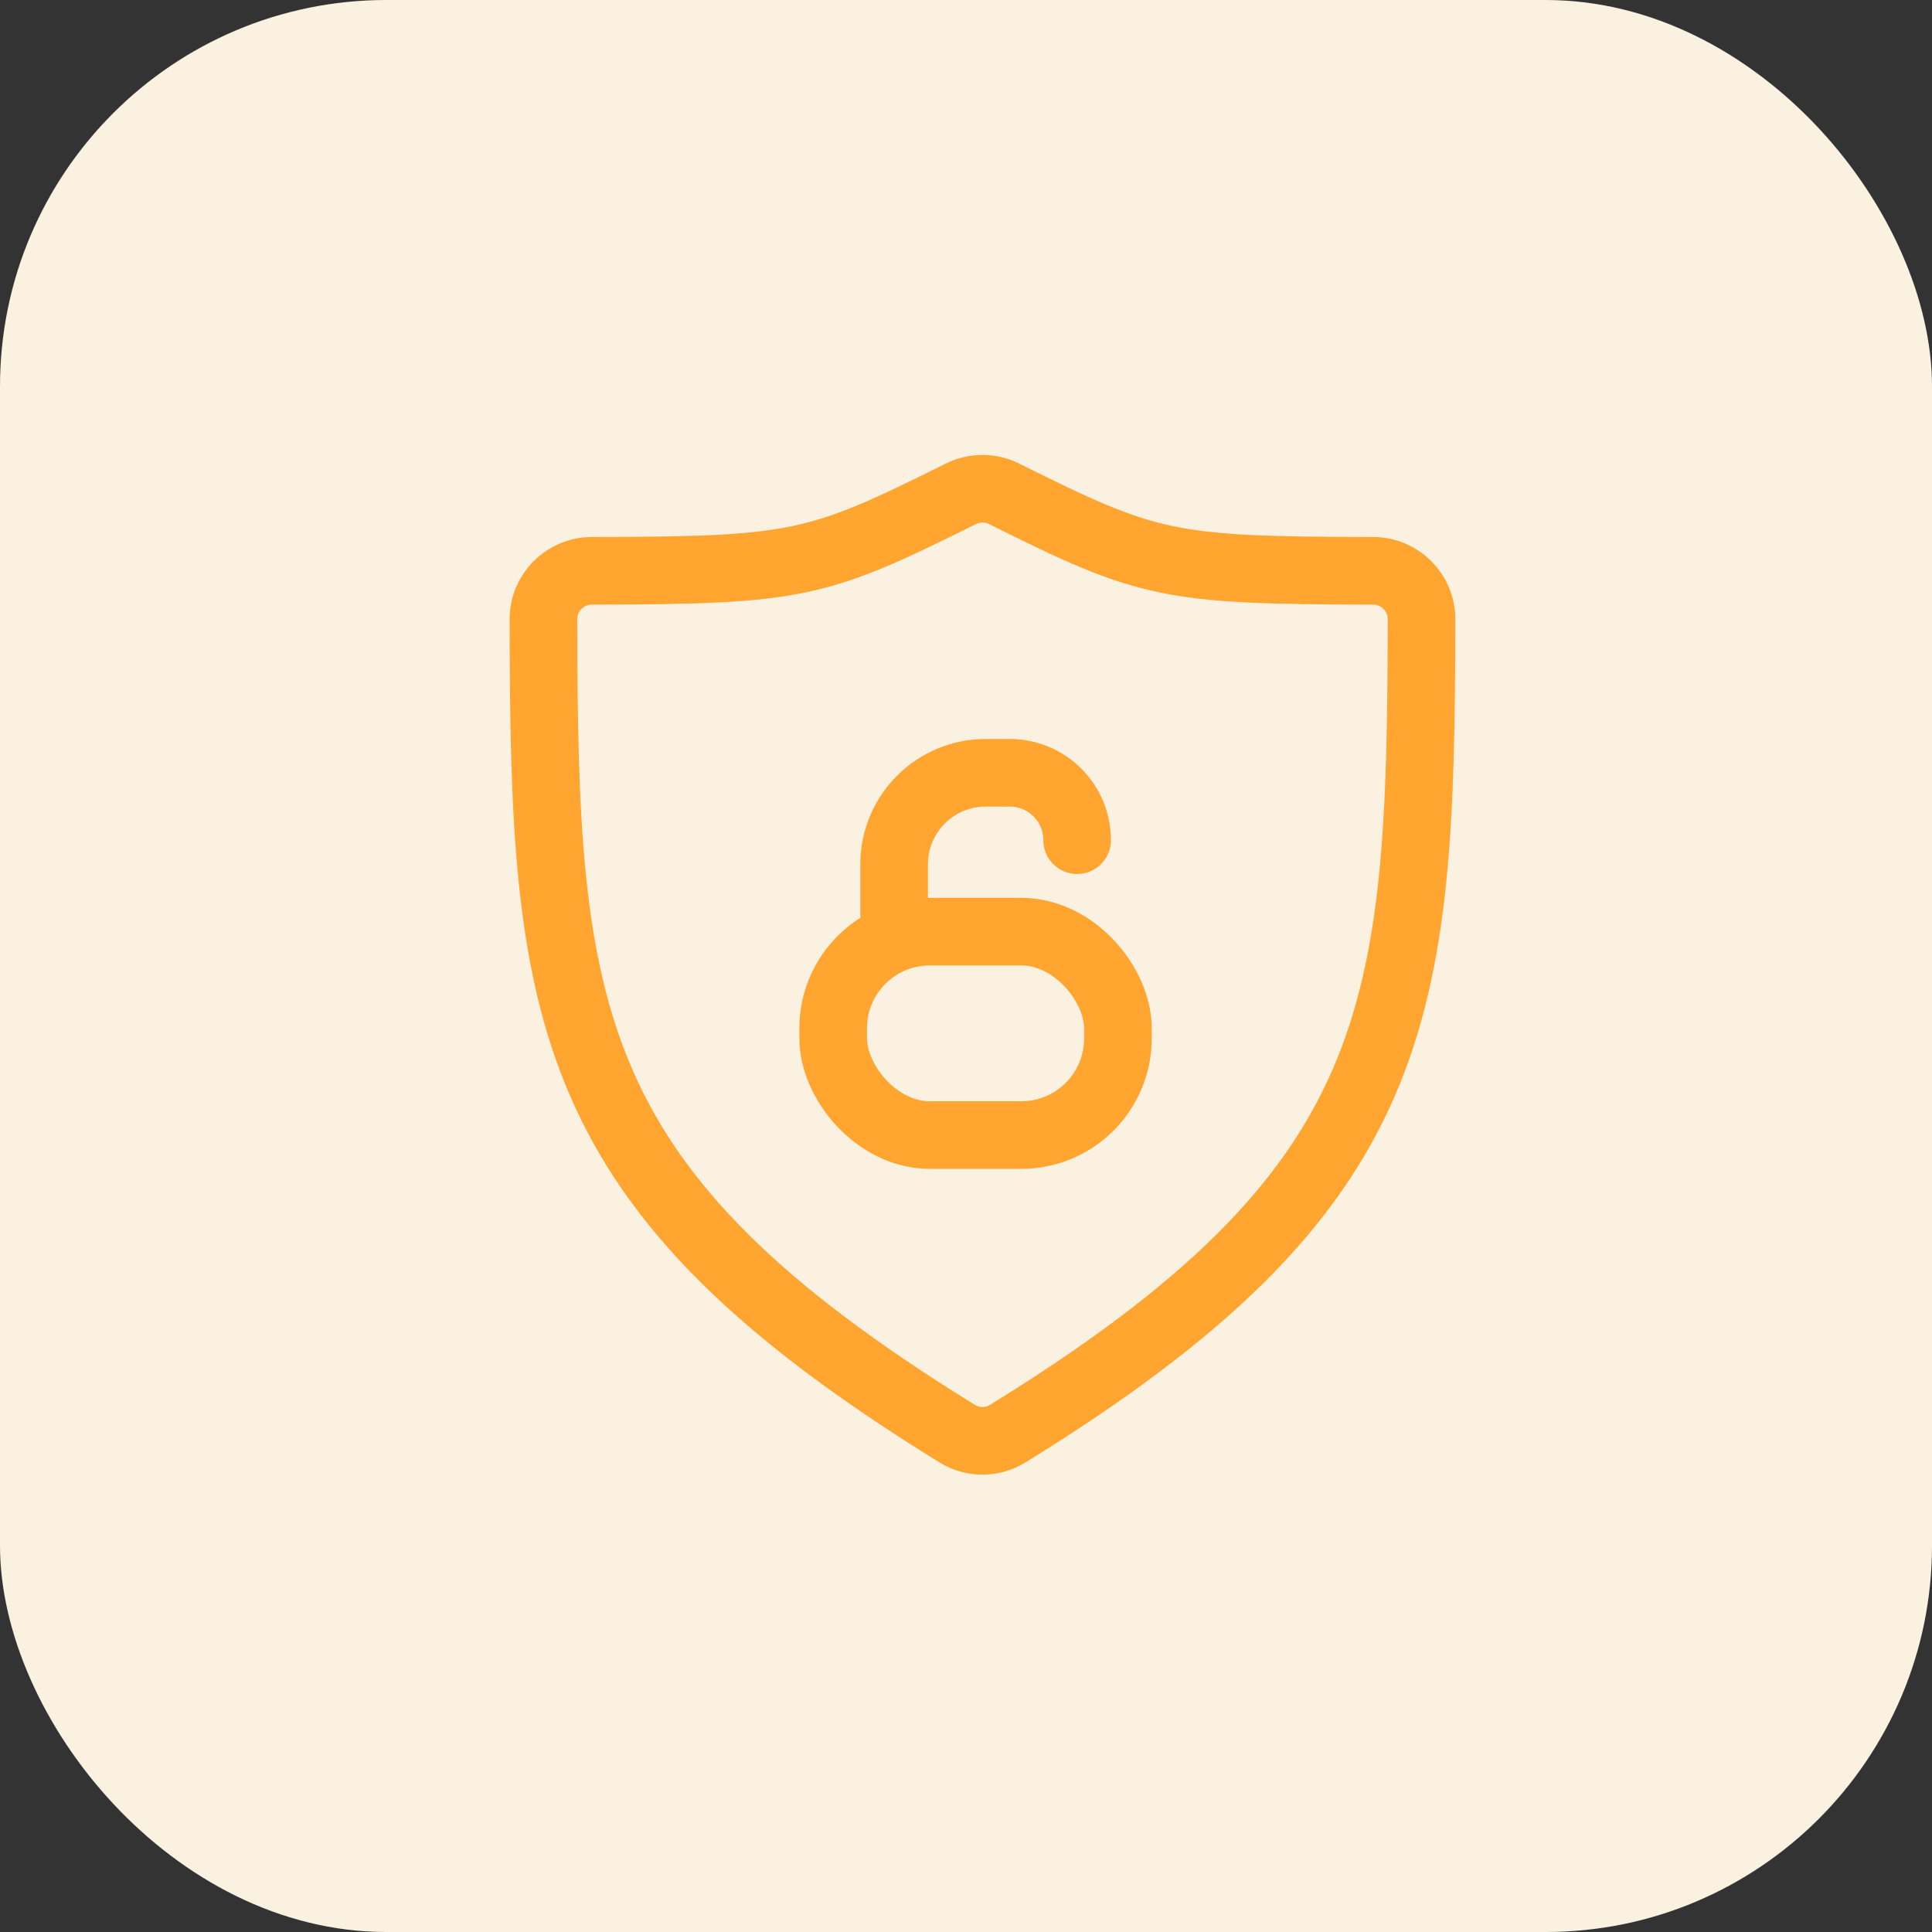
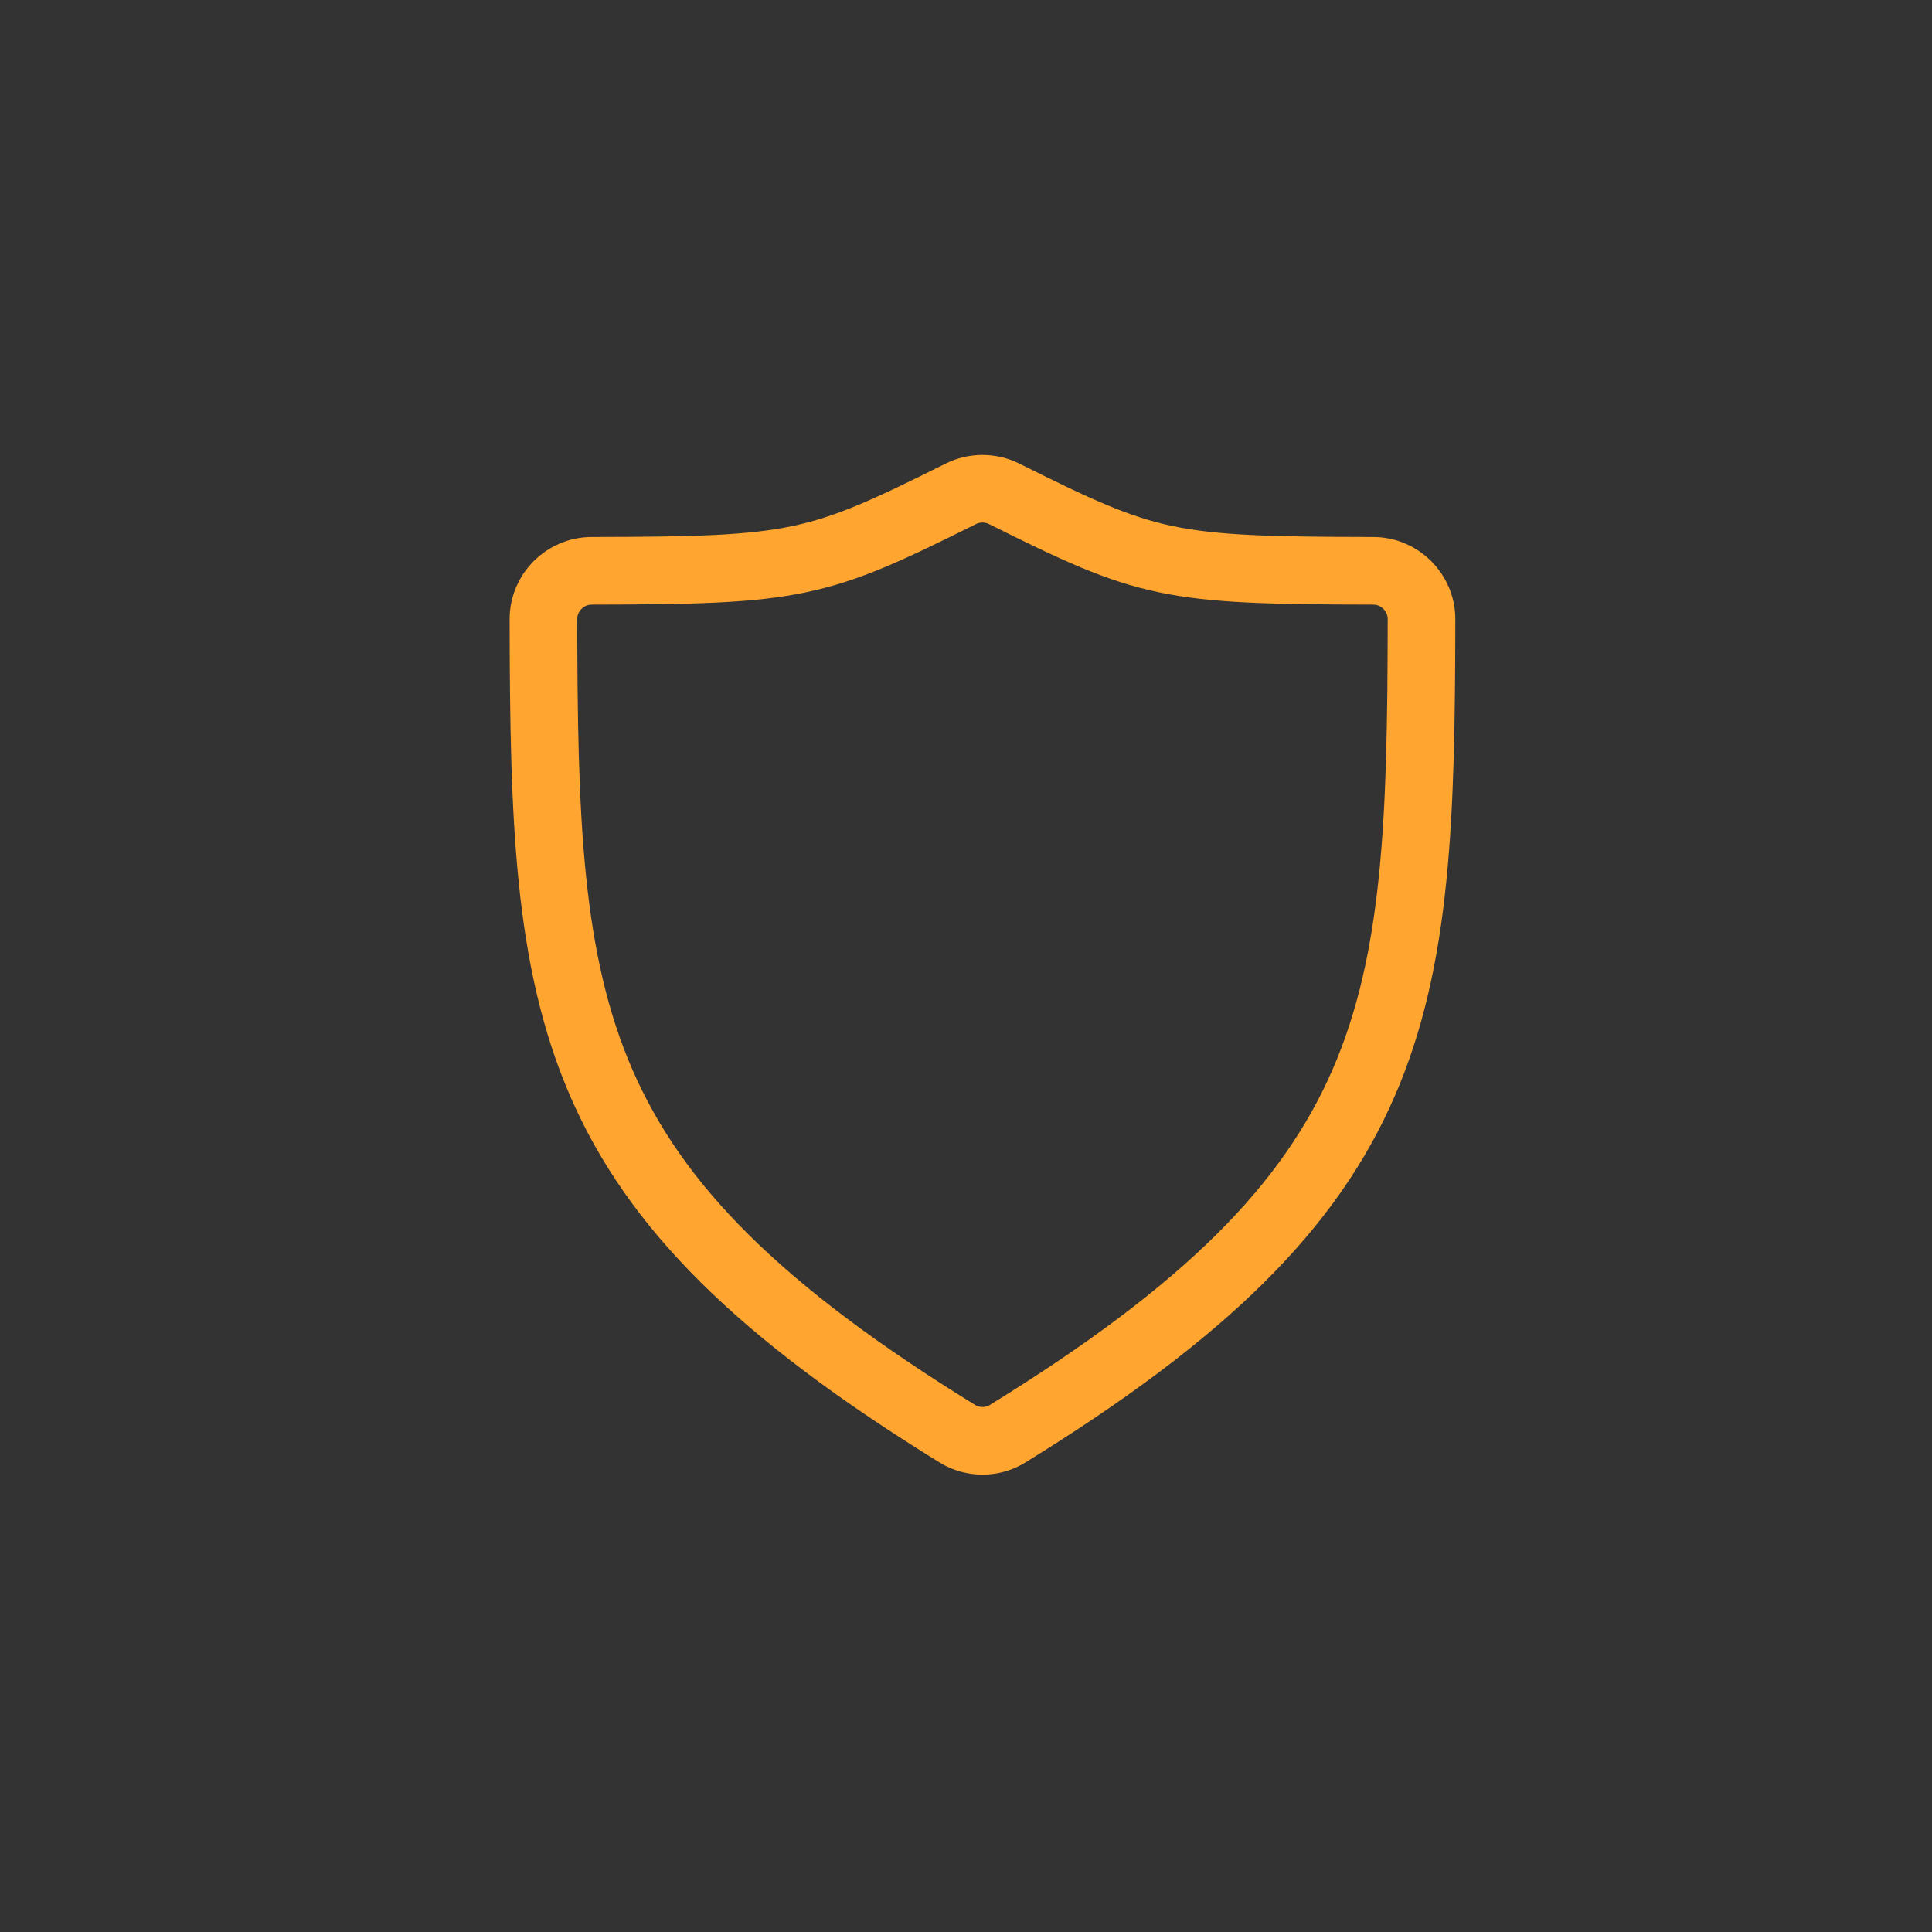
<svg xmlns="http://www.w3.org/2000/svg" width="40" height="40" viewBox="0 0 40 40" fill="none">
  <rect x="0" y="0" width="40" height="40" fill="#333333" stroke="none" />
-   <rect width="40" height="40" rx="8" fill="#FAF1E1" />
  <path d="M12.251 11.818C16.515 11.811 16.913 11.71 19.891 10.225C20.173 10.084 20.509 10.084 20.791 10.225C23.769 11.71 24.167 11.811 28.431 11.818C28.983 11.819 29.432 12.268 29.431 12.821C29.419 21.017 29.103 24.605 20.859 29.685C20.544 29.879 20.138 29.879 19.823 29.685C11.579 24.605 11.263 21.017 11.251 12.821C11.25 12.268 11.699 11.819 12.251 11.818Z" stroke="#FFA530" stroke-width="1.4" stroke-linecap="round" />
-   <rect x="17.25" y="19.289" width="5.895" height="4.211" rx="2" stroke="#FFA530" stroke-width="1.4" />
-   <path d="M18.512 19.29L18.512 17.895C18.512 16.848 19.36 16 20.407 16H20.907C21.677 16 22.301 16.624 22.301 17.395V17.395" stroke="#FFA530" stroke-width="1.4" stroke-linecap="round" />
</svg>